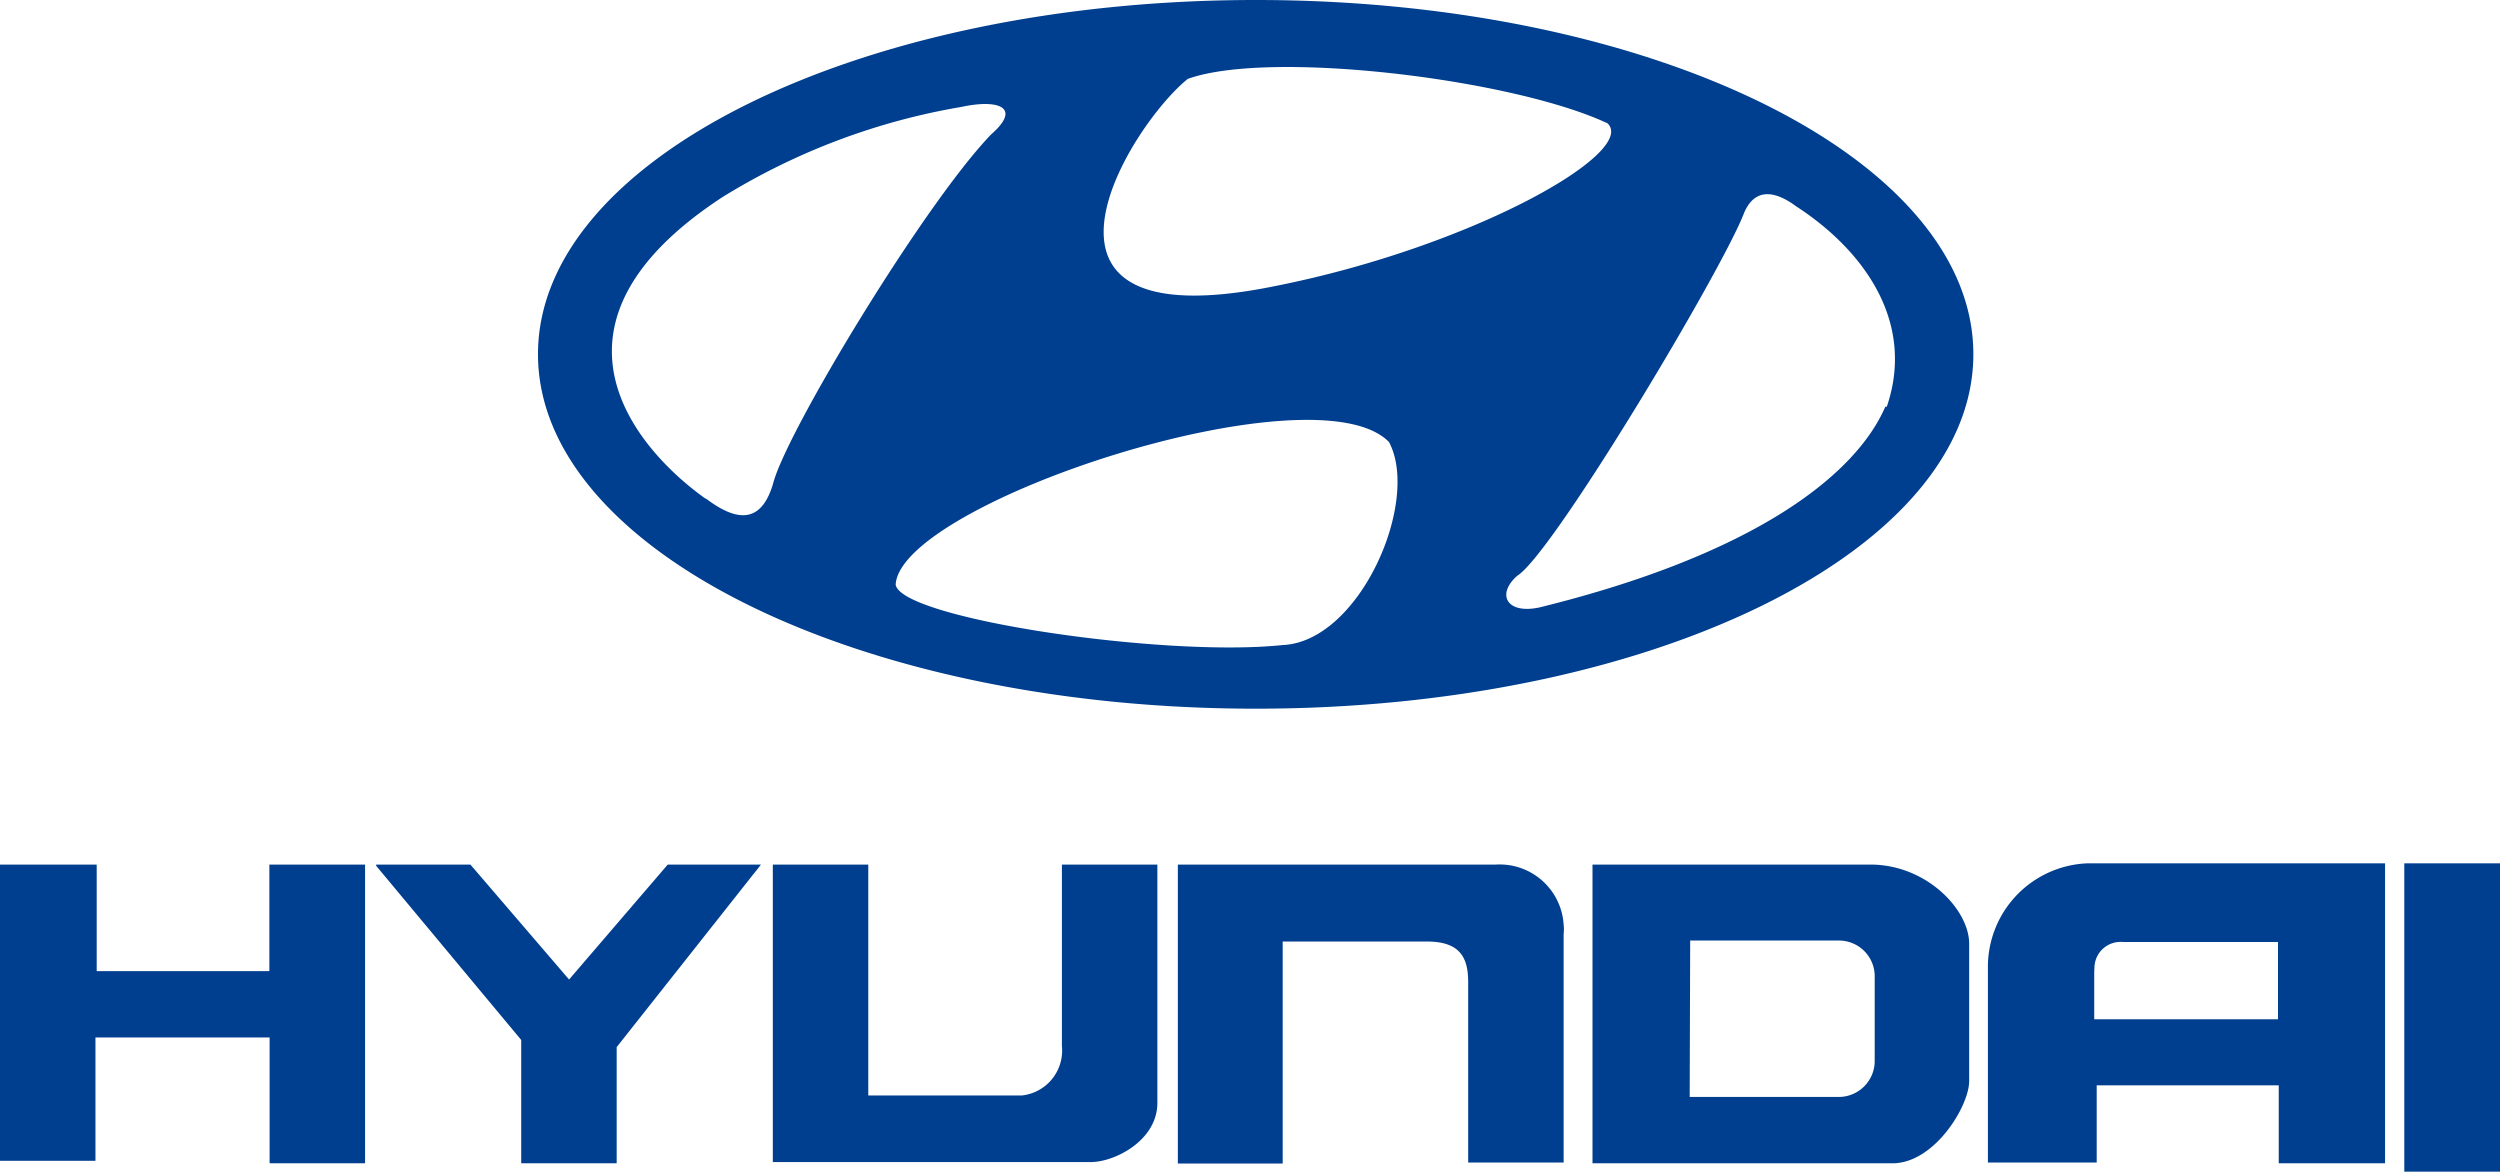
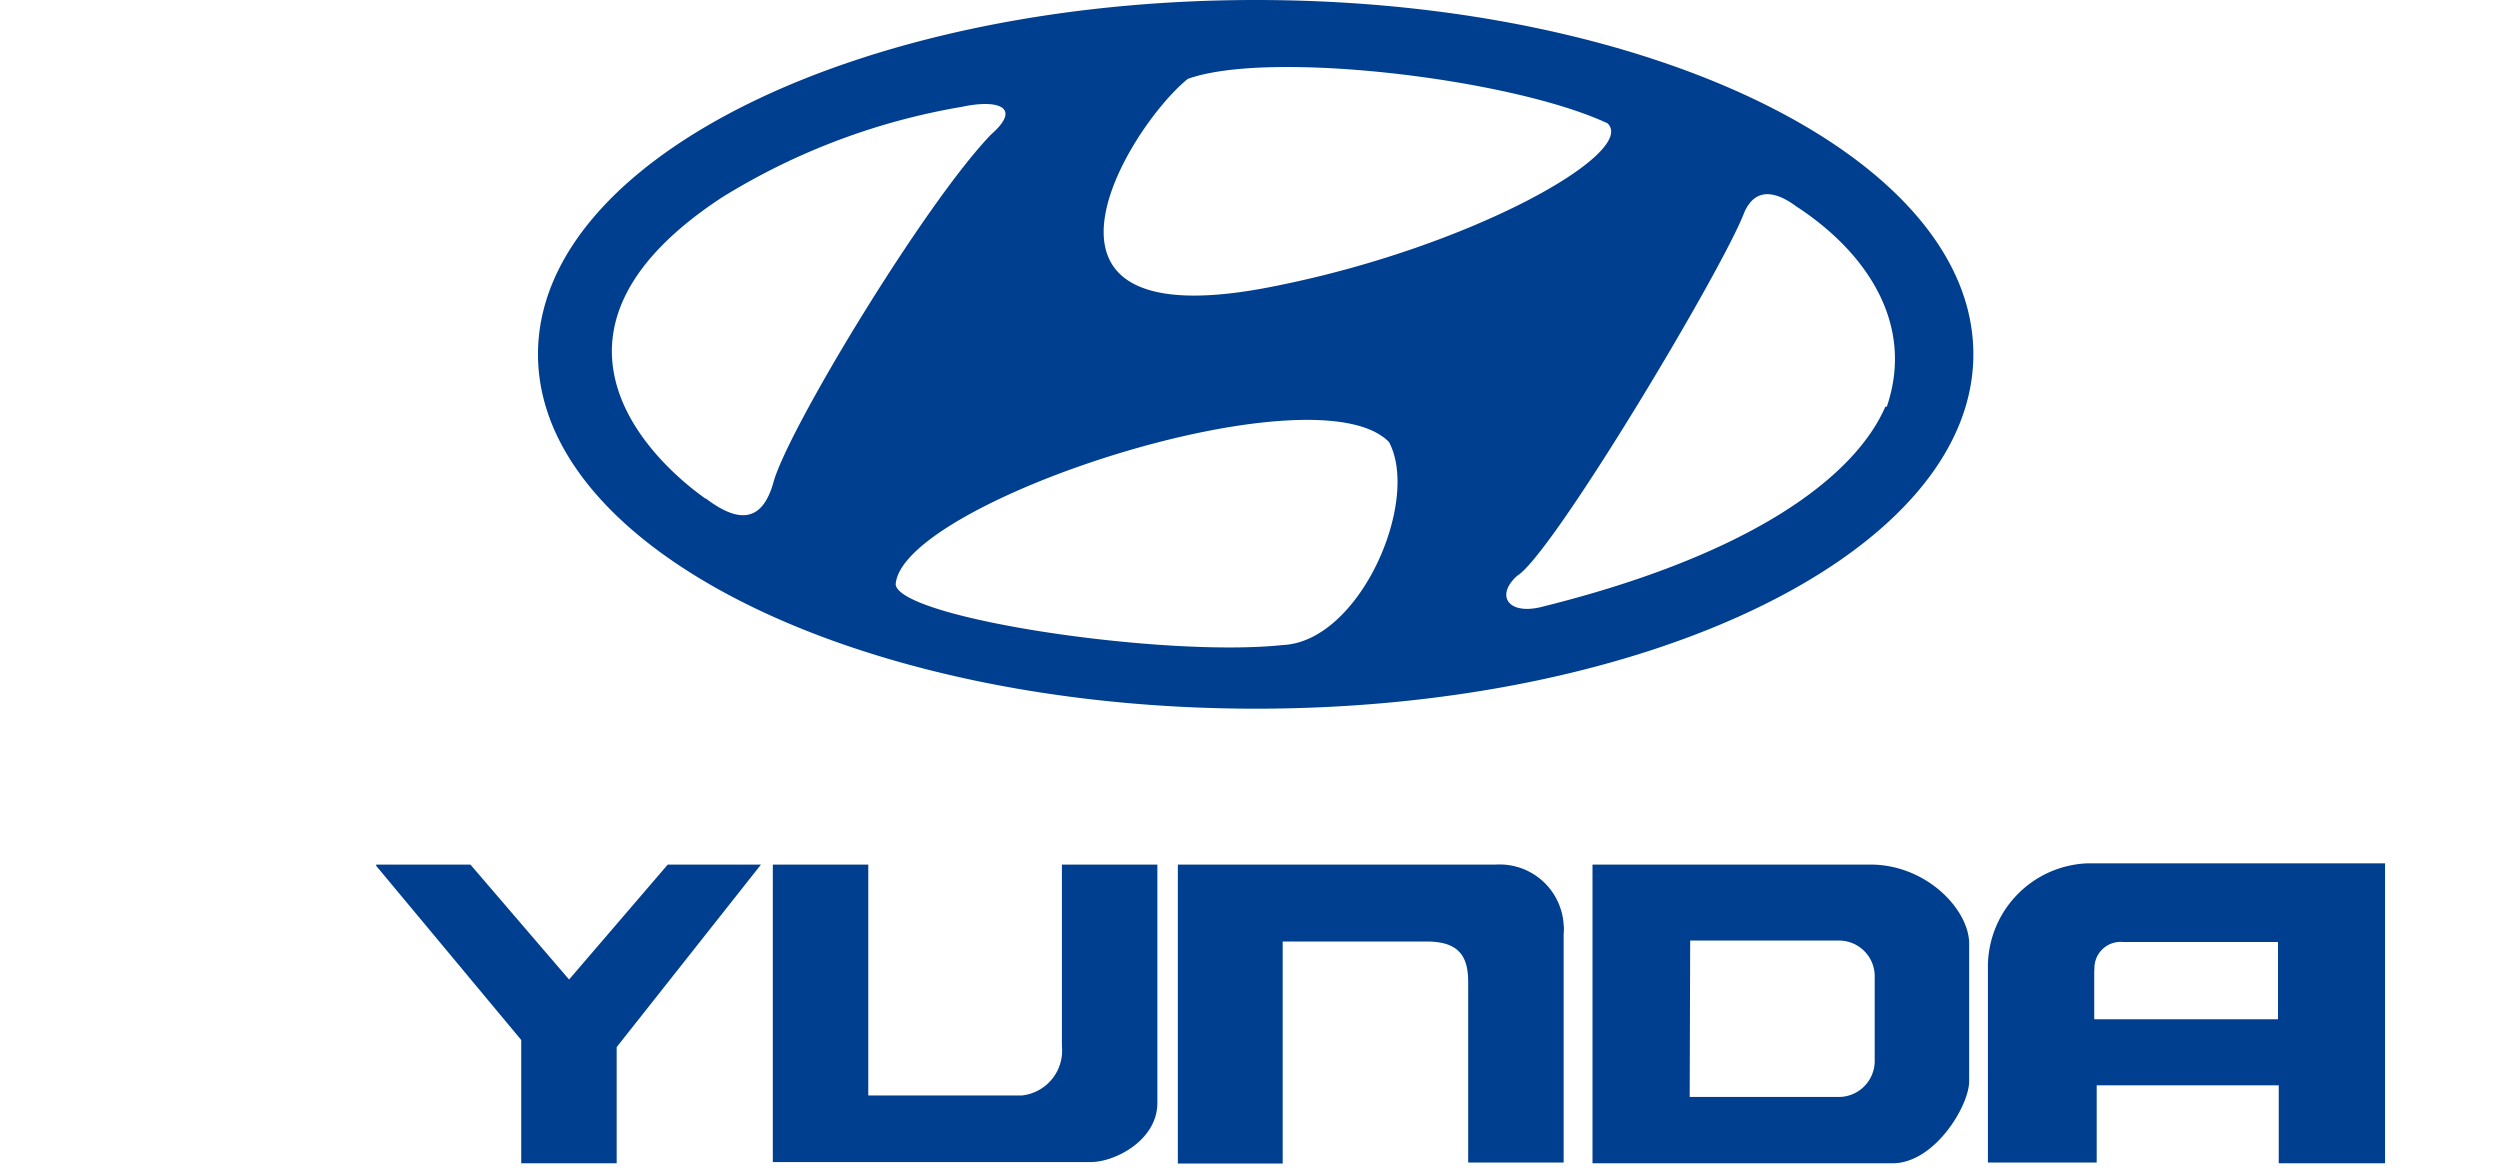
<svg xmlns="http://www.w3.org/2000/svg" id="Vrstva_1" data-name="Vrstva 1" viewBox="0 0 101.35 47.53">
  <defs>
    <style>.cls-1{fill:#003f8f;fill-rule:evenodd;}</style>
  </defs>
  <g id="Group_126" data-name="Group 126">
-     <path id="Path_85" data-name="Path 85" class="cls-1" d="M0,35.05H3.92v4.32h7V35.05H14.8V47.16H10.93v-5.1H3.87v5H0V35.05Z" />
    <path id="Path_86" data-name="Path 86" class="cls-1" d="M15.25,35.05h3.82l4,4.66,4-4.66h3.78L25,42.45v4.71H21.13v-5l-5.88-7.06Z" />
    <path id="Path_87" data-name="Path 87" class="cls-1" d="M31.33,35.05H35.2v9.36h6.23a1.83,1.83,0,0,0,1.62-2V35.05h3.87v9.66c0,1.52-1.72,2.4-2.7,2.4H31.33V35.05Z" />
    <path id="Path_88" data-name="Path 88" class="cls-1" d="M47.75,35.05H60.64a2.6,2.6,0,0,1,2.75,2.43,1.7,1.7,0,0,1,0,.39v9.26l-3.87,0V39.81c0-1-.34-1.64-1.67-1.64H52v9H47.75V35.05Z" />
    <path id="Path_89" data-name="Path 89" class="cls-1" d="M64.56,35.05H75.83c2.26,0,4,1.82,4,3.21v5.57c0,1-1.4,3.33-3.11,3.33H64.56V35.05Zm3.94,9.42h6A1.46,1.46,0,0,0,76,43.06V39.52a1.45,1.45,0,0,0-1.48-1.39h-6Z" />
    <path id="Path_90" data-name="Path 90" class="cls-1" d="M84.61,35H96.69V47.16H92.38V44H85v3.13H80.59V39.27A4.2,4.2,0,0,1,84.61,35Zm.29,4.32v2h7.45V38.19H86.08a1.06,1.06,0,0,0-1.17,1,1,1,0,0,0,0,.17Z" />
-     <path id="Path_91" data-name="Path 91" class="cls-1" d="M97.47,35h3.88v12.5H97.47Z" />
    <path id="Path_92" data-name="Path 92" class="cls-1" d="M50.91,0c-16.07,0-29.1,6.43-29.1,14.36s13,14.37,29.1,14.37S80,22.3,80,14.36,67,0,50.91,0ZM48.15,3.2C51.47,2,61.34,3.2,65.17,5c1.23,1.18-5.47,5-13.44,6.59C40.33,13.93,45.75,5.14,48.15,3.2Zm-19.57,17c-2.51-1.79-7.41-6.9.71-12.21A27,27,0,0,1,39,4.33c1.43-.31,2.46,0,1.18,1.12-2.71,2.81-8.33,12.11-8.84,14.16-.41,1.38-1.23,1.73-2.71.61ZM52,26.15c-4.8.51-15.48-1.07-15.69-2.45.2-3.33,17-8.85,20-5.78,1.28,2.4-1.18,8.08-4.3,8.23Zm24.43-9.66c-1.22,2.81-5.36,6-14,8.13-1.33.3-1.79-.51-.92-1.28,1.43-.87,8.33-12.42,9.2-14.72.51-1.18,1.48-.72,2.1-.26,2.76,1.79,4.85,4.7,3.68,8.13Z" />
  </g>
</svg>